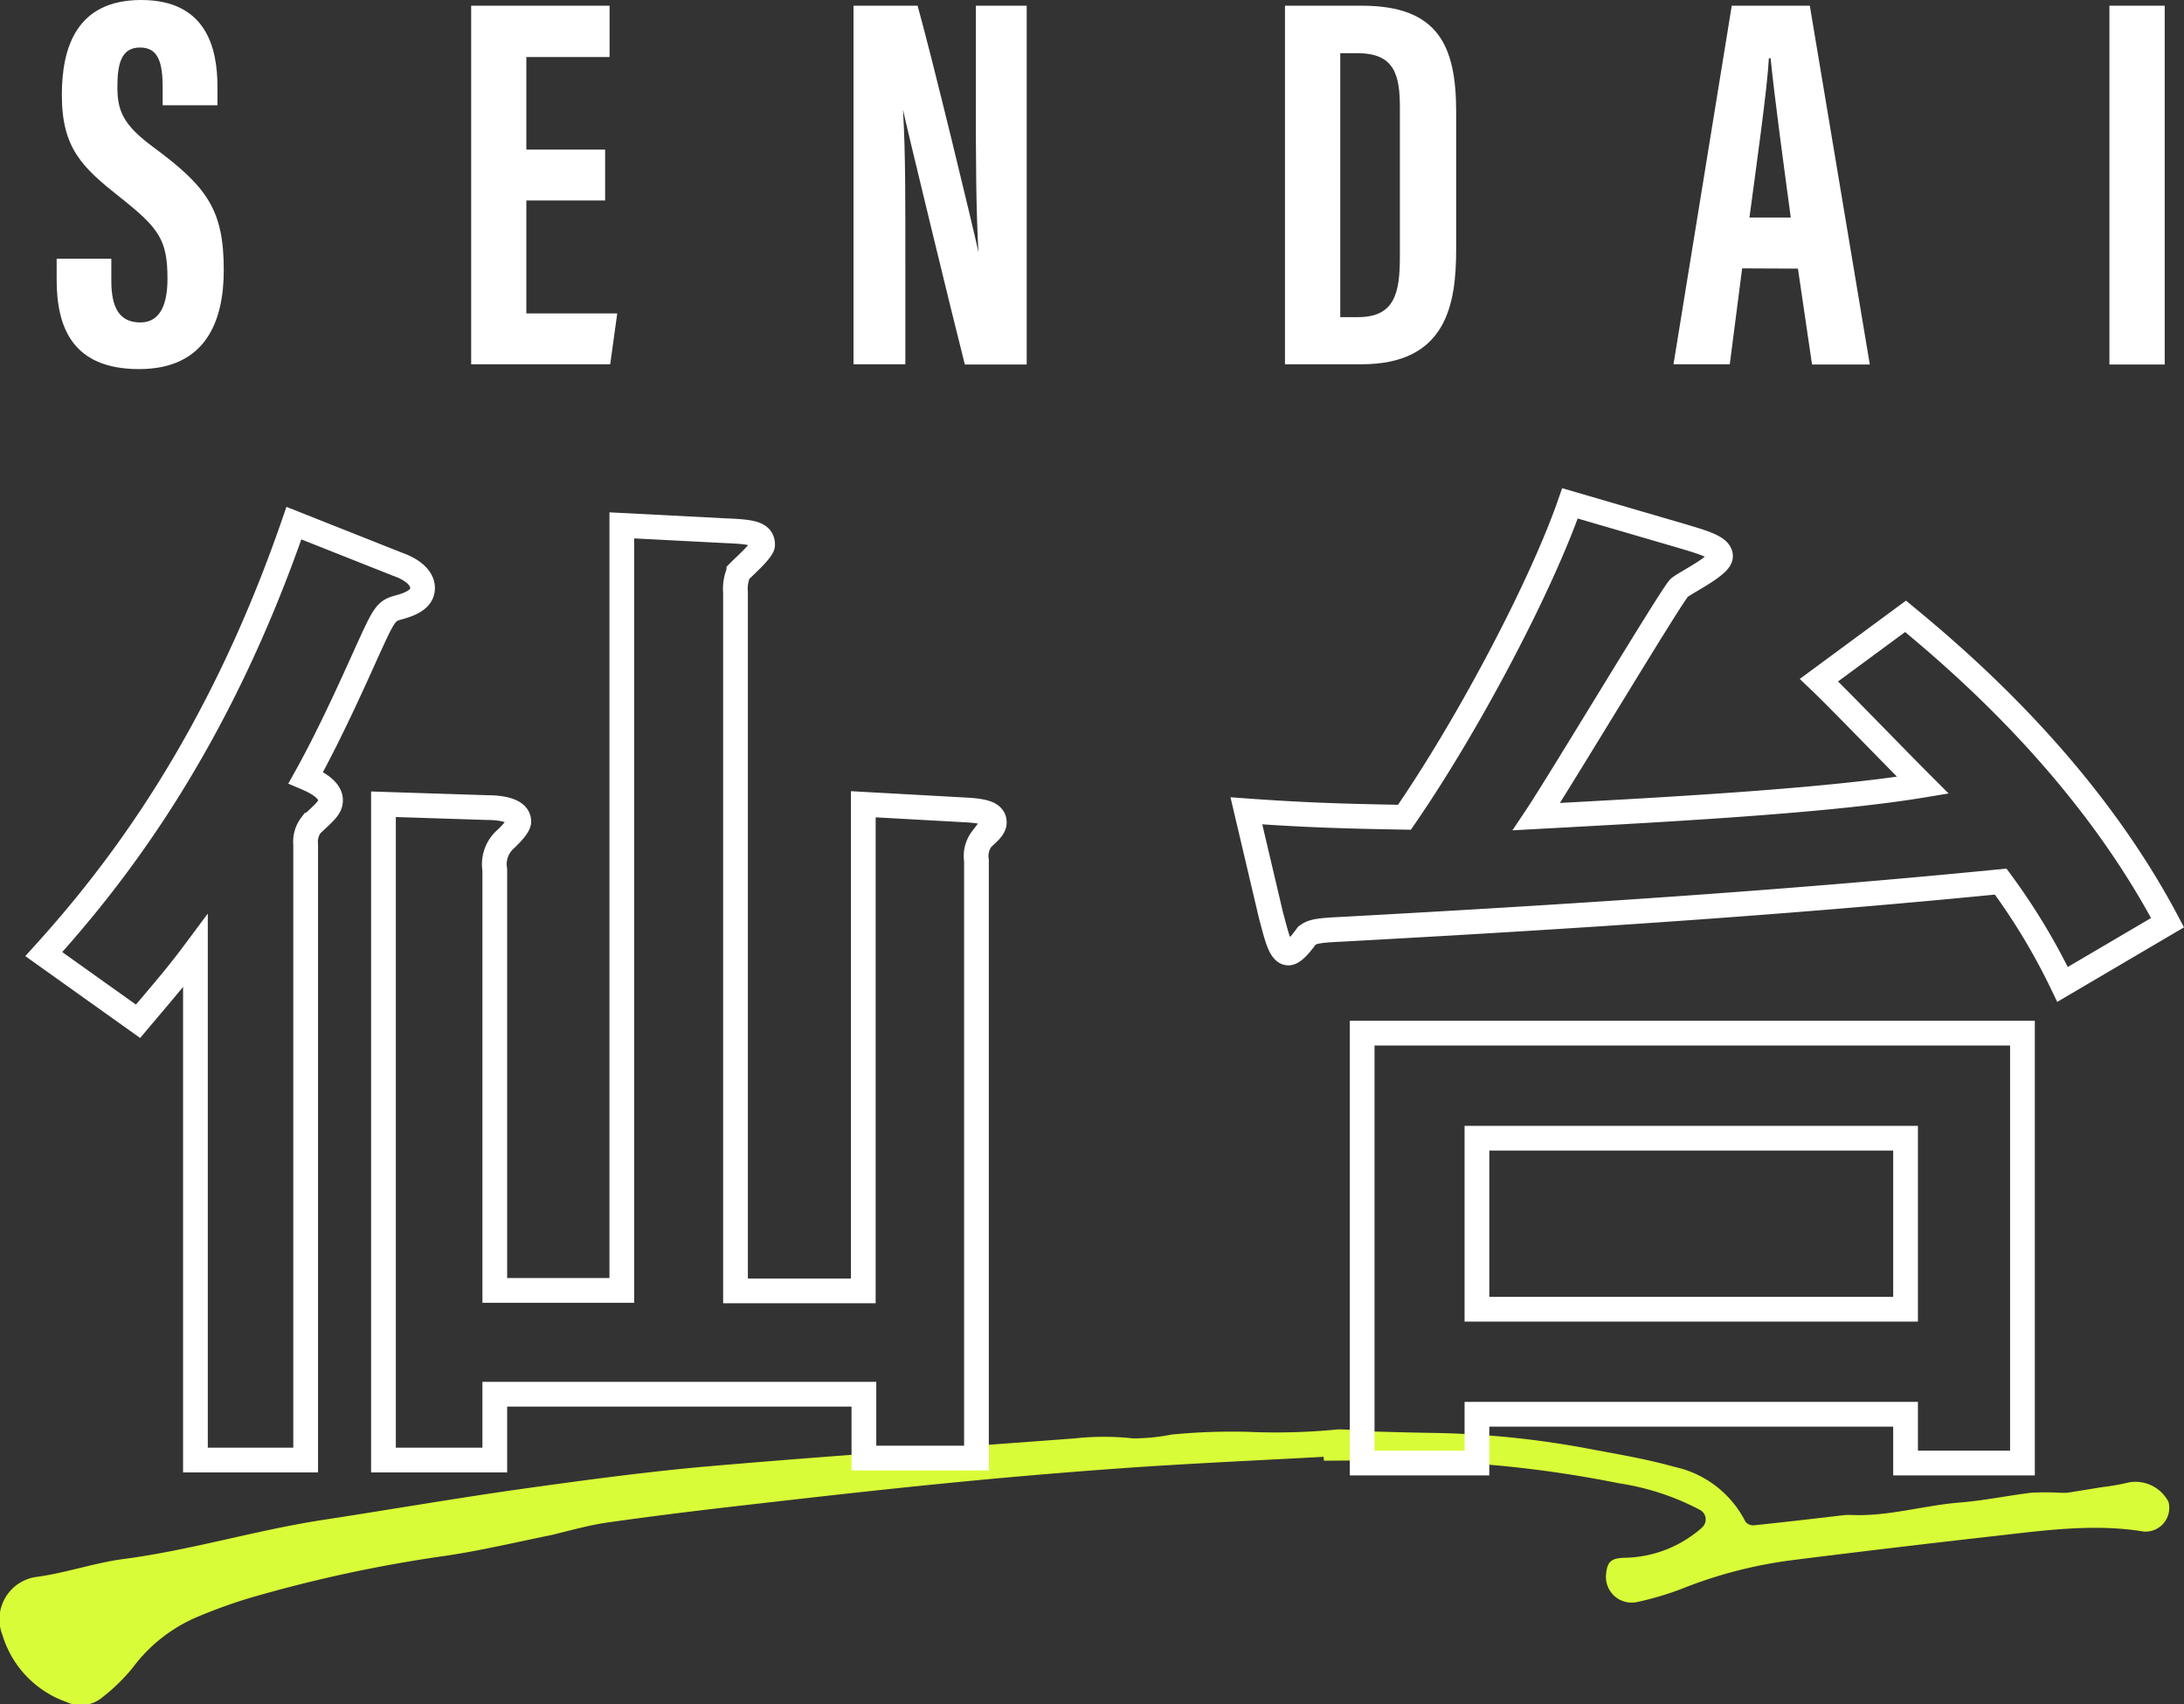
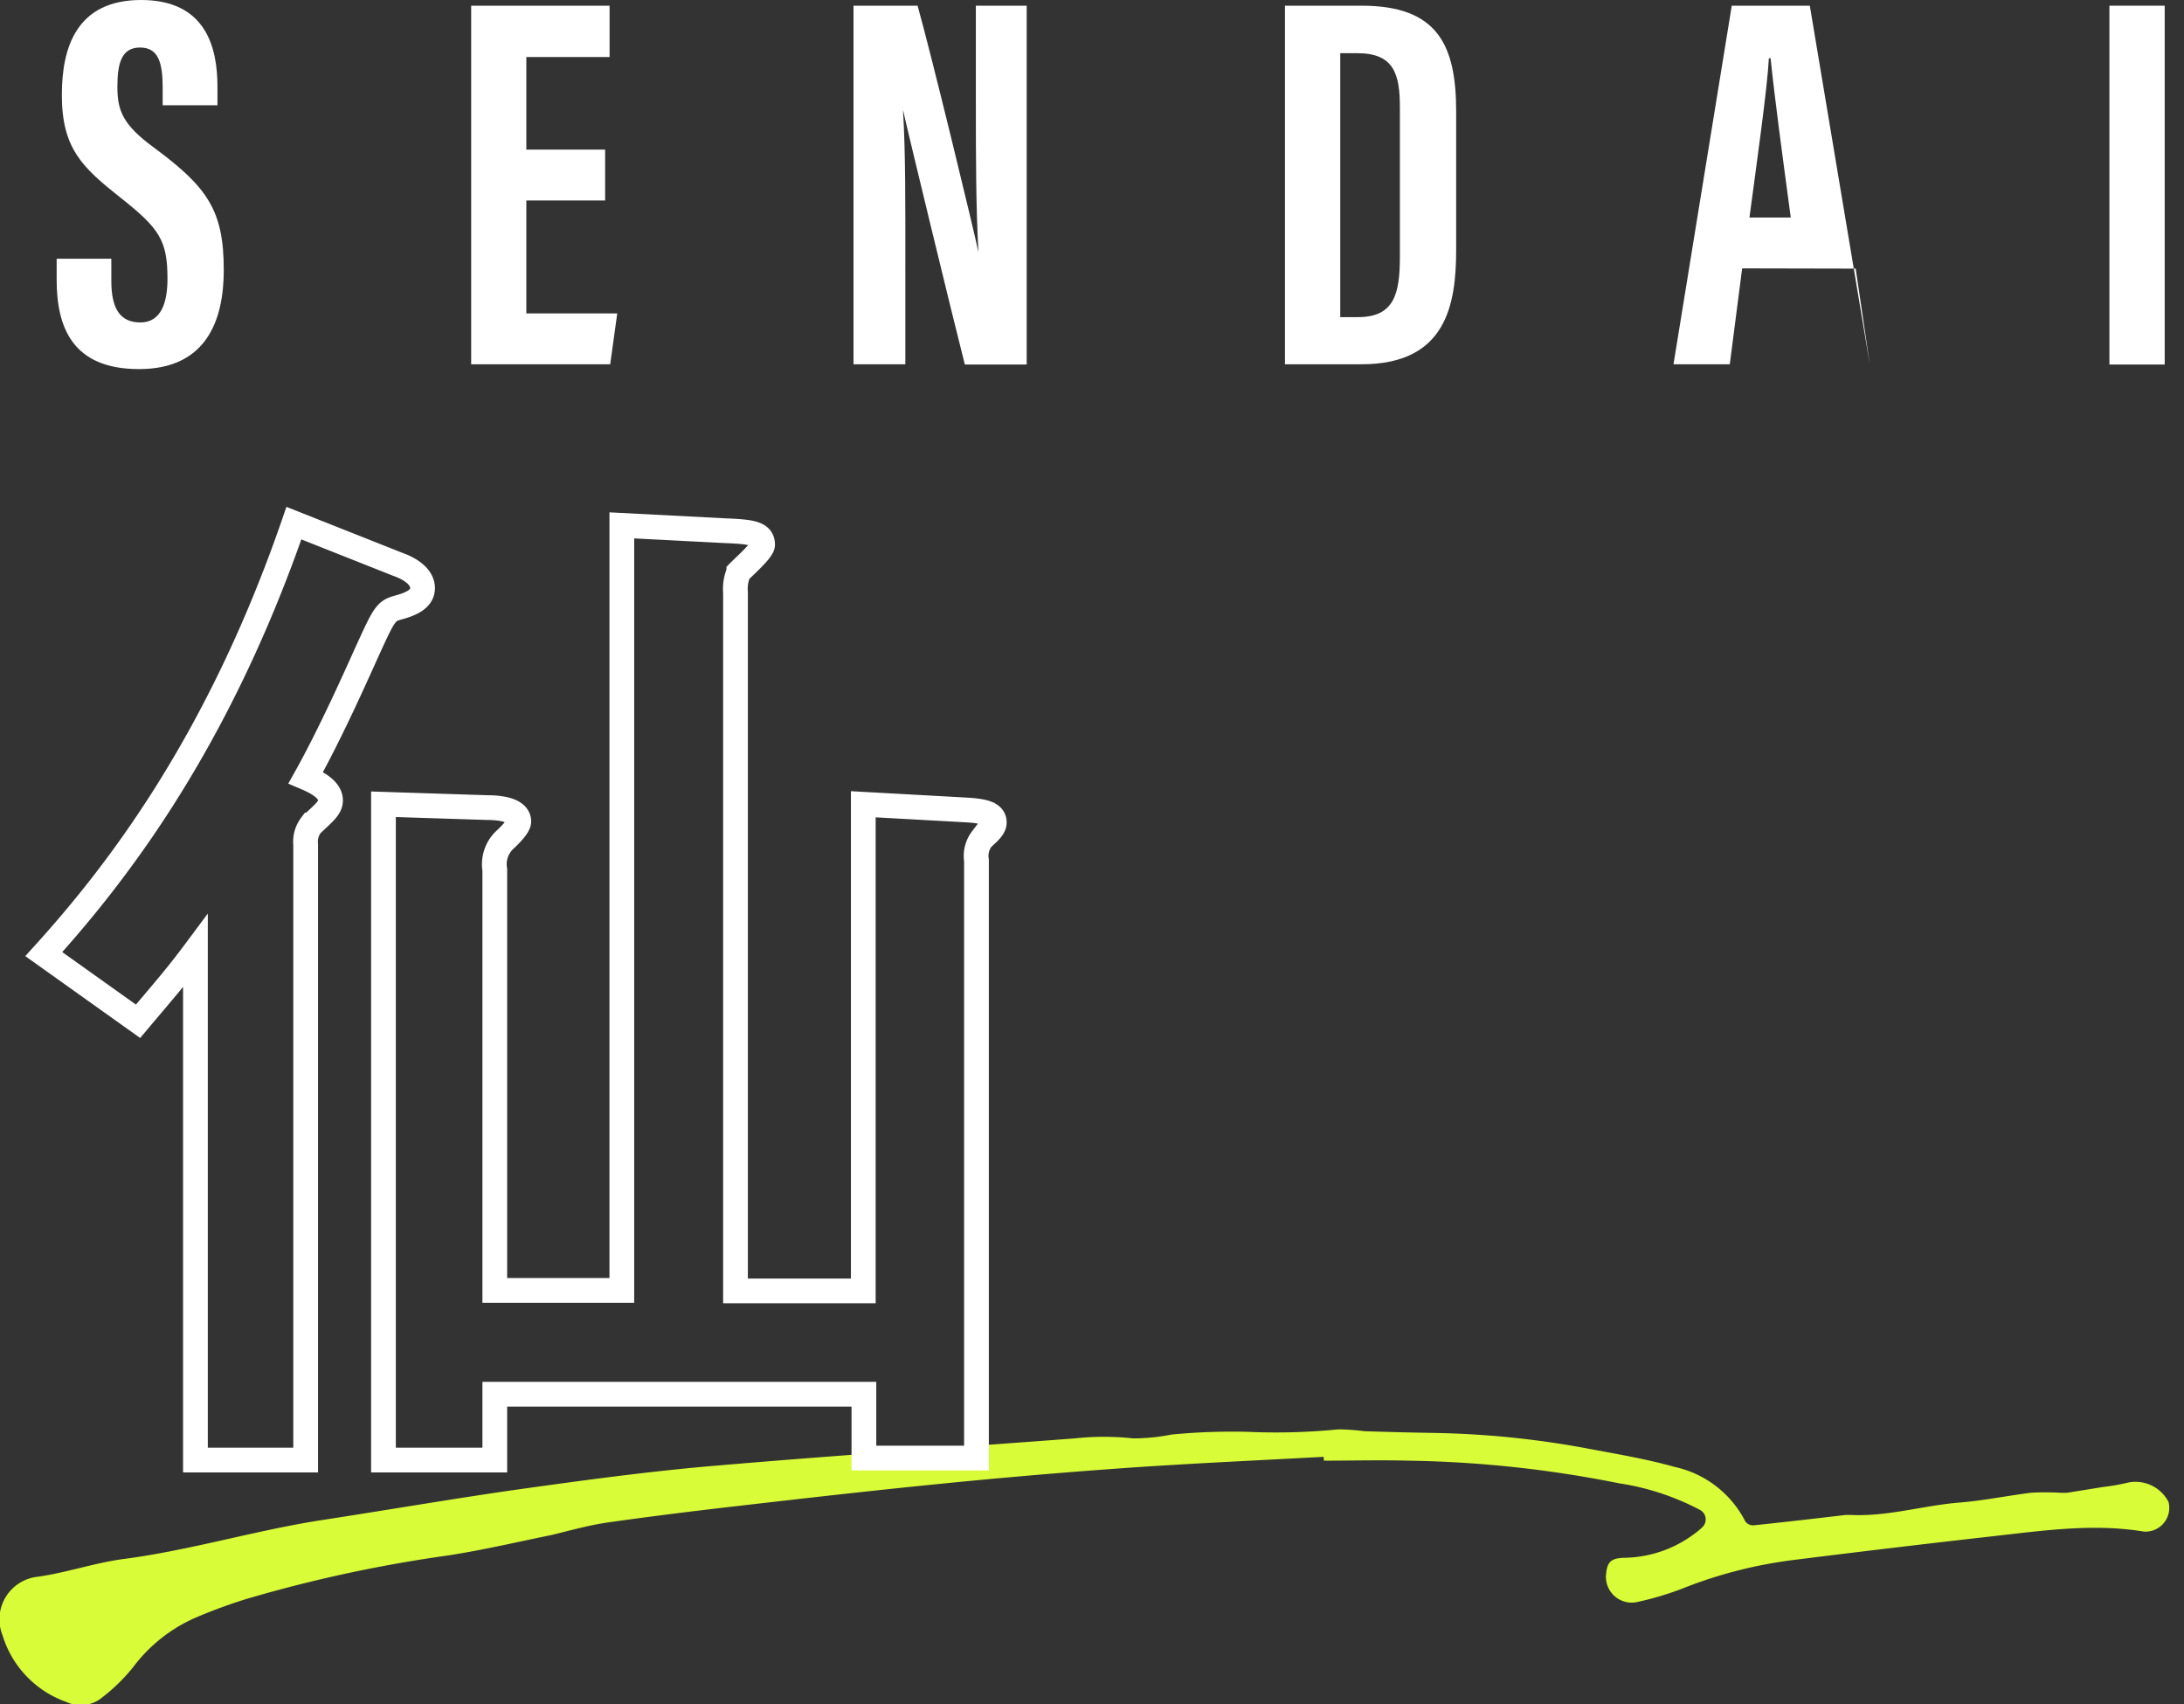
<svg xmlns="http://www.w3.org/2000/svg" viewBox="0 0 176.56 137.72">
  <rect x="0" y="0" width="176.56" height="137.72" fill="#333333" stroke="none" />
  <defs>
    <style>.cls-1{fill:#d9fc38;}.cls-2{fill:none;stroke:#fff;stroke-miterlimit:10;stroke-width:2px;}.cls-3{fill:#fff;}</style>
  </defs>
  <g id="レイヤー_2" data-name="レイヤー 2">
    <g id="レイヤー_7" data-name="レイヤー 7">
      <path class="cls-1" d="M107,117.74c-5.33.29-10.67.53-16,.9-4.92.35-9.85.77-14.76,1.26-5.68.56-11.36,1.21-17,1.86-3.38.39-6.76.81-10.14,1.29-1.5.22-3,.64-4.47,1-2.85.58-5.68,1.25-8.54,1.68a113,113,0,0,0-16.21,3.51,42.72,42.72,0,0,0-4.14,1.53,12.63,12.63,0,0,0-5,4,14.83,14.83,0,0,1-2.47,2.41,2.72,2.72,0,0,1-2.91.37A8.27,8.27,0,0,1,.2,132.15a3.46,3.46,0,0,1,2.87-4.72c2.32-.33,4.58-1.12,6.91-1.43,5.44-.71,10.7-2.33,16.12-3.16s10.78-1.76,16.18-2.52c5.09-.71,10.19-1.4,15.3-1.84,9.76-.84,19.54-1.49,29.31-2.23a21.82,21.82,0,0,1,4.71,0,15.92,15.92,0,0,0,3.11-.31,50.81,50.81,0,0,1,6.16-.22,51.31,51.31,0,0,0,7.34-.2,18.7,18.7,0,0,1,2.1.15c1.88.06,3.77.11,5.66.14a74,74,0,0,1,12.43,1.27c2.33.44,4.69.83,7,1.48a8.42,8.42,0,0,1,5.7,4.41.81.81,0,0,0,.64.31c2.49-.26,5-.55,7.45-.84h.5c2.94.13,5.77-.76,8.68-1,2-.16,3.9-.56,5.86-.8a20.93,20.93,0,0,1,2.24,0,5.12,5.12,0,0,0,.68,0l2.85-.46a16.56,16.56,0,0,0,2-.35,3,3,0,0,1,3.31,1.56,1.92,1.92,0,0,1-2,2.39c-4.08-.67-8.1-.08-12.13.37q-8.07.91-16.13,1.92a36.56,36.56,0,0,0-8.72,2.19,24.45,24.45,0,0,1-4,1.22,2.08,2.08,0,0,1-2.49-2.26c.09-1,.41-1.27,1.41-1.32a9.65,9.65,0,0,0,5.81-2,5.17,5.17,0,0,0,.57-.48.87.87,0,0,0-.18-1.38,20.58,20.58,0,0,0-6.56-2.16,93.38,93.38,0,0,0-17.09-1.83c-2.25-.06-4.51,0-6.77,0Z" />
      <path class="cls-2" d="M15.8,76.85c-1.49,2-2.28,2.89-4.64,5.69L3.54,77.11c5.87-6.48,14.09-17.06,20.22-34.83l8.4,3.33c1,.35,2,1,2,1.92s-1,1.31-2,1.58-1.14.61-2.54,3.67c-.79,1.75-2.89,6.48-4.9,10.07.61.26,2,.87,2,1.83,0,.62-.52,1-1.57,2a2.23,2.23,0,0,0-.44,1.57V118H15.8ZM78.28,65.47c1.22.09,2.1.26,2.1,1,0,.44-.44.79-1,1.32a2.29,2.29,0,0,0-.44,1.75v48.3h-9.1v-5.16H40V118H31V65l8.4.27c.7,0,2.54.08,2.54,1.13,0,.35-.61,1-1.14,1.49A2.7,2.7,0,0,0,40,70.29v34H50.27V42.46l8.32.43c2.1.09,3.06.18,3.06,1.14,0,.44-1.49,1.75-1.92,2.19a3.43,3.43,0,0,0-.27,1.66v56.45H69.79V65Z" />
-       <path class="cls-2" d="M166.74,79.56a51.26,51.26,0,0,0-5-8.31c-17.67,1.75-35.44,2.88-53.2,3.85-1.93.09-2.45.17-2.89.52-.26.35-1,1.4-1.49,1.4-.7,0-1-1.57-1.4-3l-2-8.49c4.81.35,8.14.44,12.78.52,5.25-7.61,11.11-18.81,13.38-25.37l8.67,2.53c2.1.62,3.5,1,3.5,1.75s-2.8,2.1-3.33,2.54S126.14,63.11,124.21,66c9.72-.53,23.37-1.23,31.24-2.54-2.8-2.8-6.74-6.91-8.4-8.49l7-5.16c4.12,3.41,14.53,12.16,21.18,24.76Zm-12.69,38.68V114.3H119.4v3.94h-9.28V83.5H163.5v34.74Zm0-26.25H119.4v13.82h34.65Z" />
      <path class="cls-3" d="M9,20.91V22.7c0,2.16.65,3.36,2.35,3.36s2.19-1.65,2.19-3.53c0-3.12-.67-4.08-3.78-6.54S5,12,5,7.67C5,3.85,6.18,0,11.41,0s6.17,3.82,6.17,7V8.51H13.15V7.08c0-2-.34-3.24-1.83-3.24S9.49,5.11,9.49,7s.39,3.05,2.93,4.91c4.34,3.21,5.67,5.07,5.67,9.92,0,4.11-1.44,8-6.85,8s-6.66-3.41-6.66-7.23V20.91Z" />
      <path class="cls-3" d="M48.92,16.2H42.55v9.13H49.9l-.57,4.11H38.09V.46H49.28V4.61H42.55v7.48h6.37Z" />
      <path class="cls-3" d="M69,29.44V.46h5.18c1.15,4.09,4.61,18.39,4.92,19.93h0c-.2-3.56-.21-7.64-.21-12.4V.46H83v29H78C77.11,26,73.25,10.08,73,8.87h0c.21,3.51.19,7.43.19,12.64v7.93Z" />
      <path class="cls-3" d="M103.88.46h6.2c6.15,0,7.64,3.19,7.64,8.56V20.14c0,4.43-.76,9.3-7.65,9.3h-6.19Zm4.47,25.17h1.43c2.94,0,3.39-1.89,3.39-4.89V8.67c0-2.66-.47-4.37-3.42-4.37h-1.4Z" />
-       <path class="cls-3" d="M140.84,21.69l-1,7.75h-4.55L140,.46h6.31l4.85,29h-4.67l-1.14-7.75Zm3.93-4.11c-.66-4.92-1.3-9.6-1.63-12.87H143c-.12,2.39-1,8.59-1.57,12.87Z" />
+       <path class="cls-3" d="M140.84,21.69l-1,7.75h-4.55L140,.46h6.31l4.85,29l-1.14-7.75Zm3.93-4.11c-.66-4.92-1.3-9.6-1.63-12.87H143c-.12,2.39-1,8.59-1.57,12.87Z" />
      <path class="cls-3" d="M175,.46v29h-4.47V.46Z" />
    </g>
  </g>
</svg>